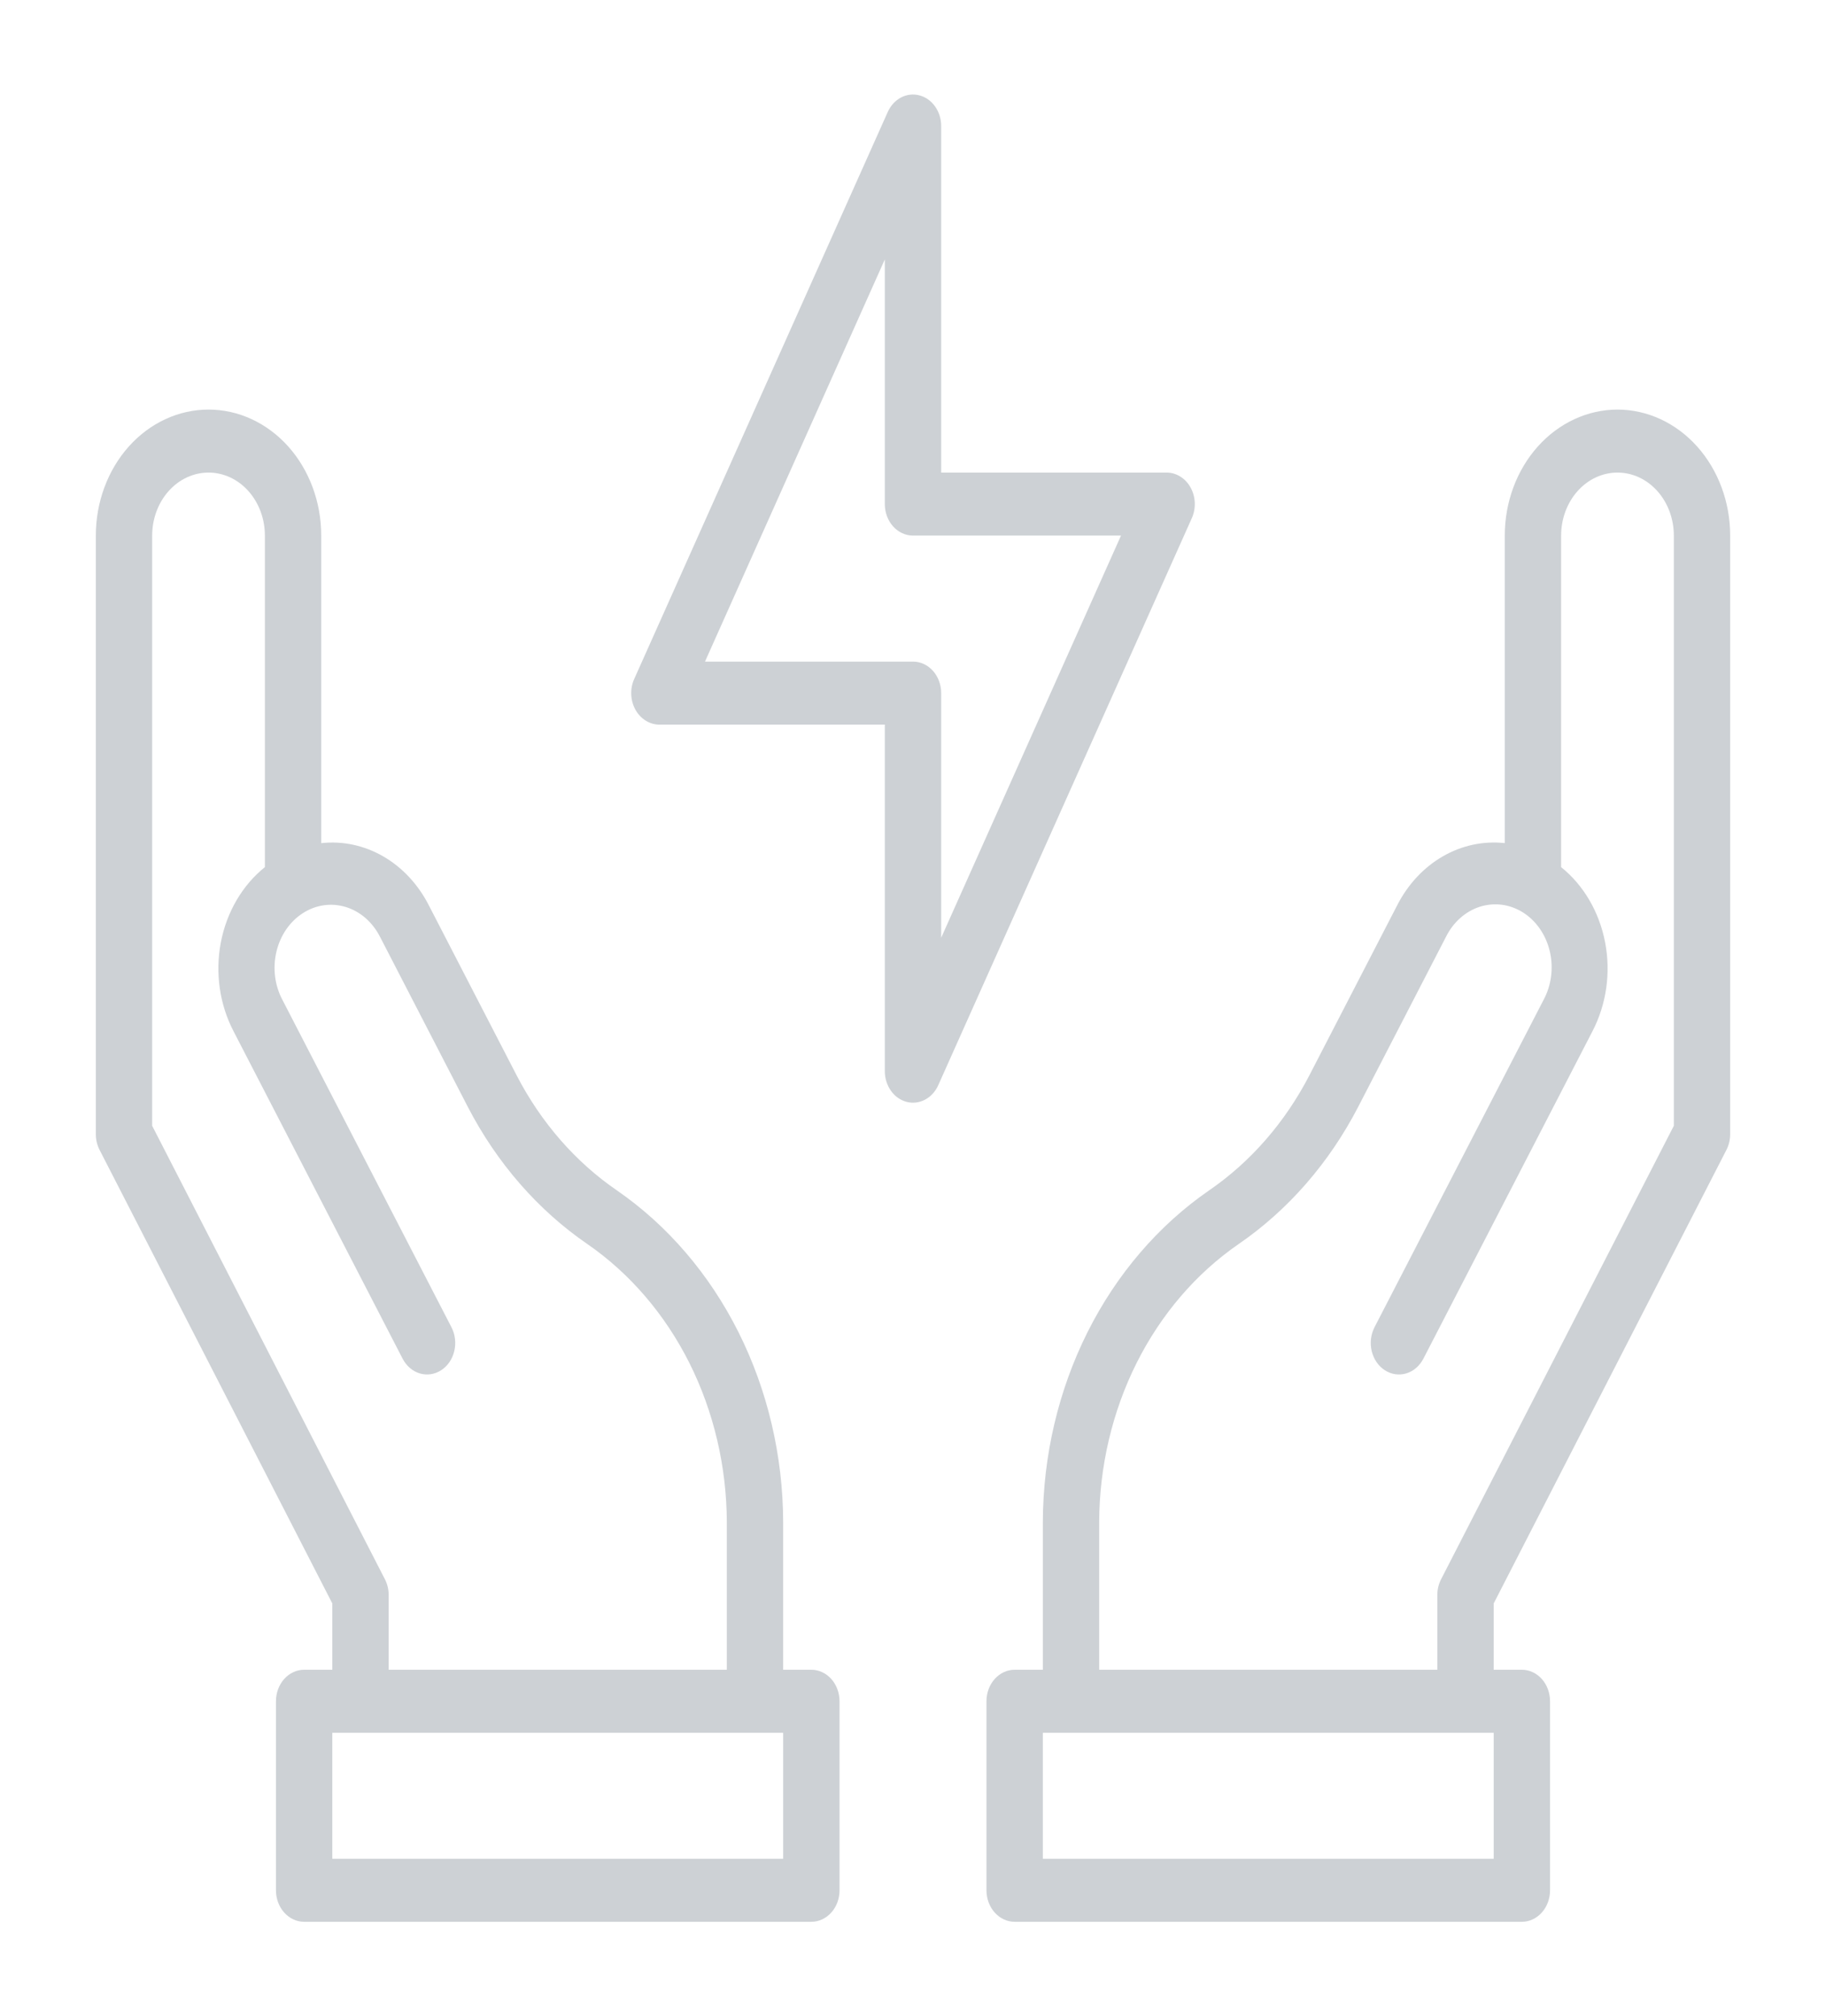
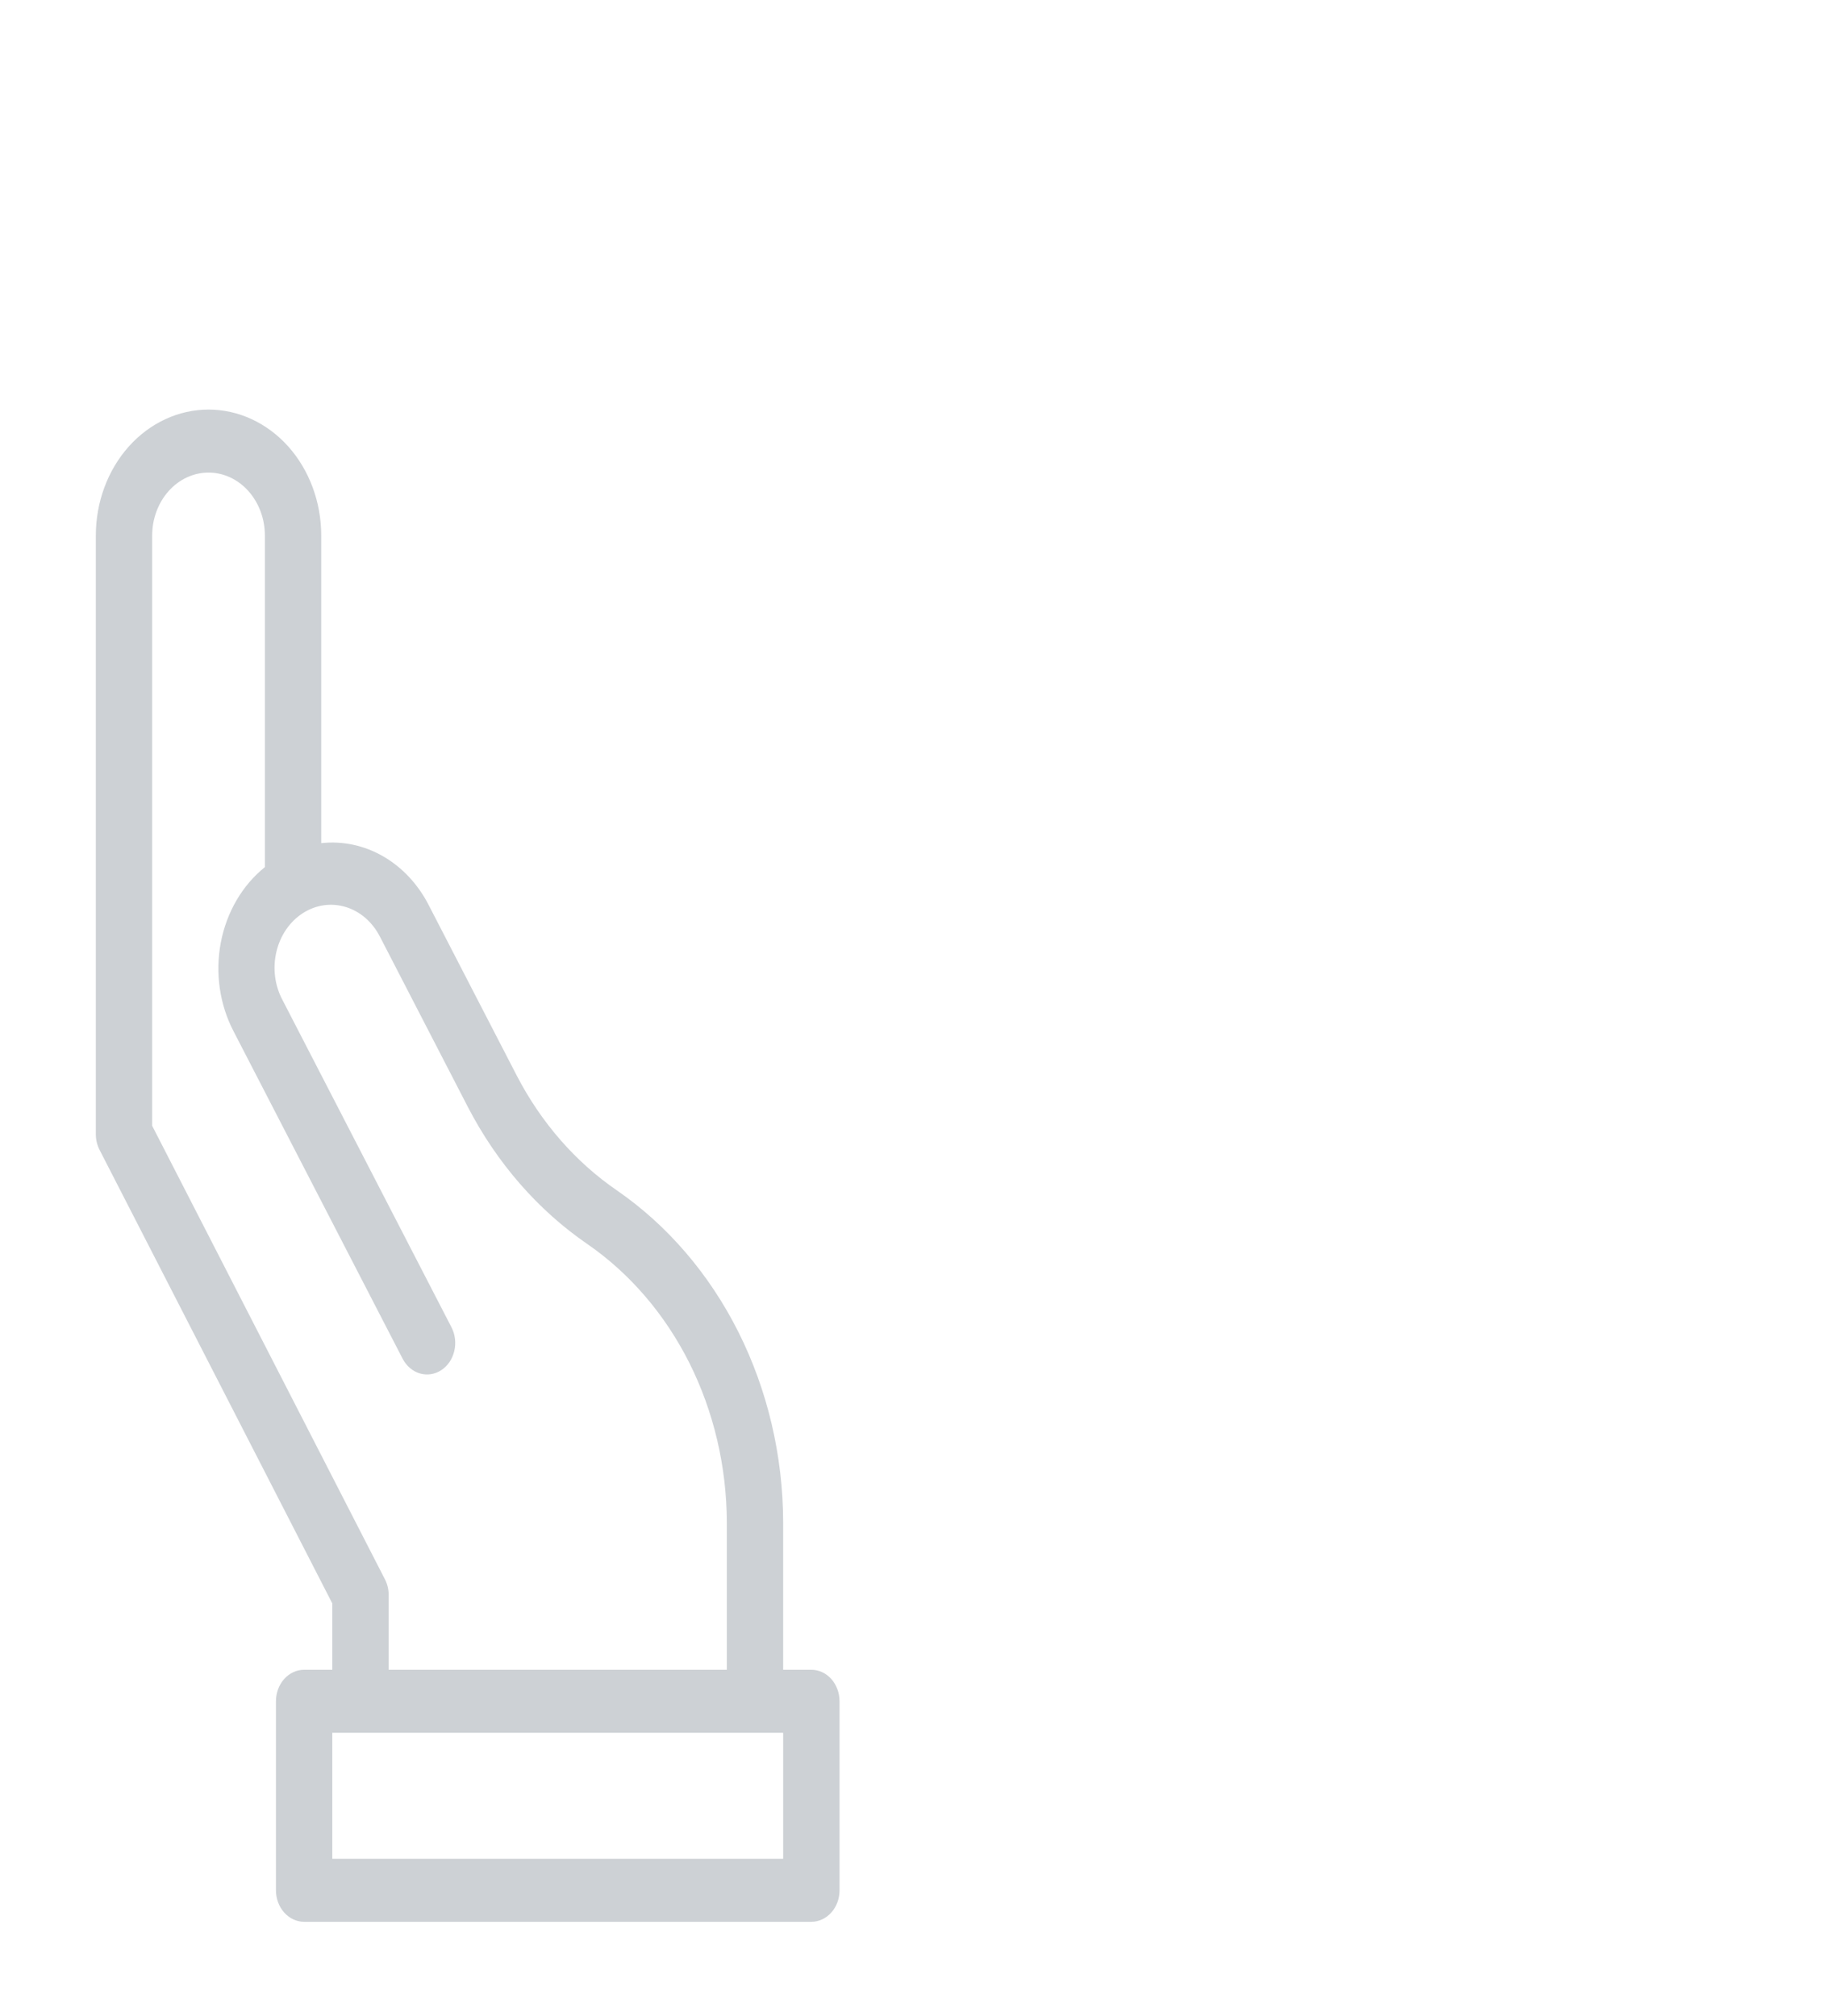
<svg xmlns="http://www.w3.org/2000/svg" width="48" height="53" viewBox="0 0 48 53" fill="none">
  <path d="M21.328 43.891H20.587V40.012C20.582 38.263 20.177 36.544 19.413 35.018C18.648 33.492 17.548 32.209 16.216 31.29C15.126 30.543 14.22 29.503 13.58 28.265L11.272 23.796C10.992 23.247 10.576 22.801 10.075 22.511C9.573 22.221 9.007 22.1 8.444 22.163V14.078C8.444 13.2 8.132 12.357 7.577 11.736C7.021 11.115 6.267 10.766 5.482 10.766C4.696 10.766 3.942 11.115 3.386 11.736C2.831 12.357 2.519 13.2 2.519 14.078V29.812C2.519 29.957 2.552 30.099 2.617 30.225L8.735 42.147V43.891H7.995C7.798 43.891 7.61 43.978 7.471 44.133C7.332 44.288 7.254 44.499 7.254 44.719V49.688C7.254 49.907 7.332 50.118 7.471 50.273C7.61 50.428 7.798 50.516 7.995 50.516H21.328C21.524 50.516 21.713 50.428 21.852 50.273C21.991 50.118 22.069 49.907 22.069 49.688V44.719C22.069 44.61 22.05 44.502 22.012 44.402C21.975 44.301 21.921 44.21 21.852 44.133C21.783 44.056 21.701 43.995 21.611 43.954C21.521 43.912 21.425 43.891 21.328 43.891ZM10.119 41.514L4 29.592V14.078C4 13.639 4.156 13.218 4.434 12.907C4.712 12.596 5.089 12.422 5.482 12.422C5.874 12.422 6.251 12.596 6.529 12.907C6.807 13.218 6.963 13.639 6.963 14.078V22.793C6.37 23.269 5.958 23.975 5.805 24.773C5.653 25.571 5.772 26.404 6.14 27.109L10.584 35.715C10.633 35.809 10.698 35.892 10.775 35.958C10.852 36.024 10.94 36.073 11.034 36.101C11.128 36.129 11.226 36.136 11.322 36.122C11.419 36.108 11.512 36.072 11.596 36.018C11.681 35.964 11.754 35.891 11.814 35.805C11.873 35.719 11.916 35.62 11.941 35.515C11.967 35.41 11.973 35.301 11.96 35.193C11.948 35.085 11.916 34.981 11.867 34.887L7.423 26.28C7.323 26.092 7.258 25.883 7.231 25.667C7.204 25.45 7.216 25.229 7.266 25.018C7.316 24.806 7.402 24.608 7.521 24.434C7.64 24.26 7.788 24.114 7.958 24.005C8.127 23.895 8.315 23.824 8.509 23.796C8.703 23.768 8.9 23.784 9.089 23.841C9.278 23.899 9.454 23.998 9.609 24.132C9.763 24.267 9.892 24.434 9.989 24.624L12.297 29.094C13.061 30.57 14.142 31.811 15.443 32.703C16.558 33.473 17.48 34.548 18.122 35.827C18.762 37.106 19.101 38.547 19.106 40.013V43.891H10.217V41.926C10.217 41.781 10.183 41.639 10.119 41.514ZM20.587 48.859H8.735V45.547H20.587V48.859Z" fill="#CDD1D5" />
-   <path d="M42.519 10.766C41.733 10.767 40.98 11.116 40.424 11.737C39.869 12.358 39.556 13.2 39.556 14.078V22.162C38.993 22.1 38.427 22.221 37.925 22.511C37.424 22.801 37.008 23.247 36.728 23.796L34.42 28.265C33.78 29.503 32.874 30.542 31.784 31.29C30.453 32.208 29.352 33.492 28.587 35.018C27.823 36.544 27.418 38.263 27.413 40.012V43.891H26.672C26.476 43.891 26.287 43.978 26.148 44.133C26.009 44.288 25.931 44.499 25.931 44.719V49.688C25.931 49.907 26.009 50.118 26.148 50.273C26.287 50.428 26.476 50.516 26.672 50.516H40.005C40.202 50.516 40.39 50.428 40.529 50.273C40.668 50.118 40.746 49.907 40.746 49.688V44.719C40.746 44.499 40.668 44.288 40.529 44.133C40.39 43.978 40.202 43.891 40.005 43.891H39.265V42.147L45.383 30.225C45.448 30.099 45.481 29.957 45.481 29.812V14.078C45.481 13.2 45.168 12.358 44.613 11.737C44.057 11.116 43.304 10.767 42.519 10.766ZM39.265 48.859H27.413V45.547H39.265V48.859ZM44 29.592L37.881 41.514C37.817 41.639 37.783 41.781 37.783 41.926V43.891H28.894V40.012C28.899 38.546 29.238 37.106 29.878 35.827C30.52 34.547 31.442 33.472 32.558 32.702C33.858 31.81 34.939 30.57 35.703 29.094L38.011 24.624C38.107 24.432 38.235 24.263 38.39 24.127C38.544 23.99 38.722 23.89 38.911 23.831C39.101 23.773 39.299 23.757 39.494 23.784C39.689 23.812 39.877 23.883 40.048 23.993C40.218 24.103 40.367 24.25 40.486 24.425C40.605 24.6 40.692 24.8 40.741 25.013C40.791 25.226 40.801 25.448 40.773 25.665C40.745 25.883 40.678 26.092 40.577 26.28L36.132 34.887C36.084 34.981 36.052 35.085 36.039 35.193C36.027 35.301 36.033 35.41 36.058 35.515C36.084 35.62 36.127 35.719 36.186 35.805C36.245 35.891 36.319 35.964 36.404 36.018C36.488 36.072 36.581 36.108 36.677 36.122C36.774 36.136 36.872 36.129 36.966 36.101C37.06 36.073 37.148 36.024 37.225 35.958C37.302 35.892 37.367 35.809 37.416 35.715L41.86 27.109C42.227 26.404 42.347 25.571 42.194 24.773C42.042 23.975 41.63 23.269 41.037 22.793V14.078C41.037 13.639 41.193 13.218 41.471 12.907C41.749 12.596 42.126 12.422 42.519 12.422C42.911 12.422 43.288 12.596 43.566 12.907C43.844 13.218 44 13.639 44 14.078V29.592Z" fill="#CDD1D5" />
-   <path d="M31.297 12.815C31.23 12.695 31.138 12.595 31.027 12.527C30.917 12.458 30.793 12.422 30.667 12.422H24.741V3.313C24.741 3.126 24.684 2.945 24.581 2.799C24.477 2.652 24.333 2.549 24.17 2.507C24.008 2.464 23.837 2.483 23.686 2.562C23.535 2.642 23.412 2.775 23.337 2.942L16.671 17.849C16.614 17.975 16.588 18.115 16.593 18.256C16.599 18.397 16.637 18.534 16.703 18.654C16.77 18.774 16.862 18.873 16.973 18.942C17.083 19.011 17.207 19.047 17.333 19.047H23.259V28.157C23.259 28.343 23.316 28.524 23.419 28.67C23.523 28.817 23.667 28.92 23.83 28.963C23.992 29.006 24.163 28.986 24.314 28.907C24.465 28.828 24.588 28.694 24.663 28.527L31.329 13.621C31.386 13.494 31.412 13.354 31.407 13.213C31.401 13.072 31.363 12.935 31.297 12.815ZM24.741 24.649V18.219C24.741 17.999 24.663 17.789 24.524 17.633C24.385 17.478 24.197 17.391 24 17.391H18.532L23.259 6.82V13.25C23.259 13.47 23.337 13.68 23.476 13.836C23.615 13.991 23.804 14.078 24 14.078H29.468L24.741 24.649Z" fill="#CDD1D5" />
</svg>